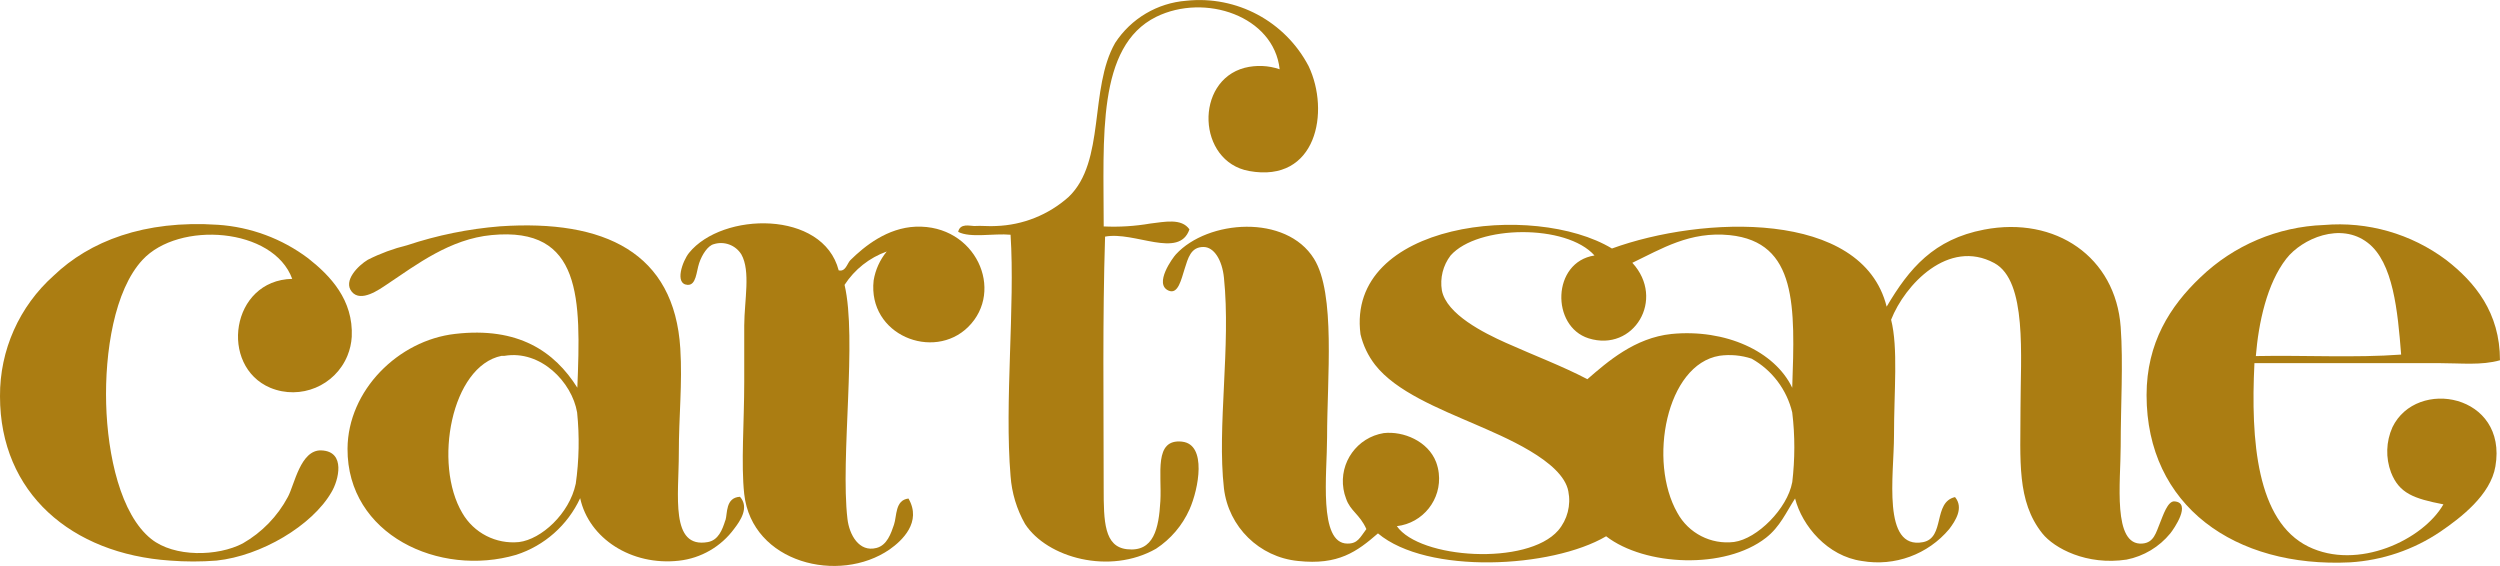
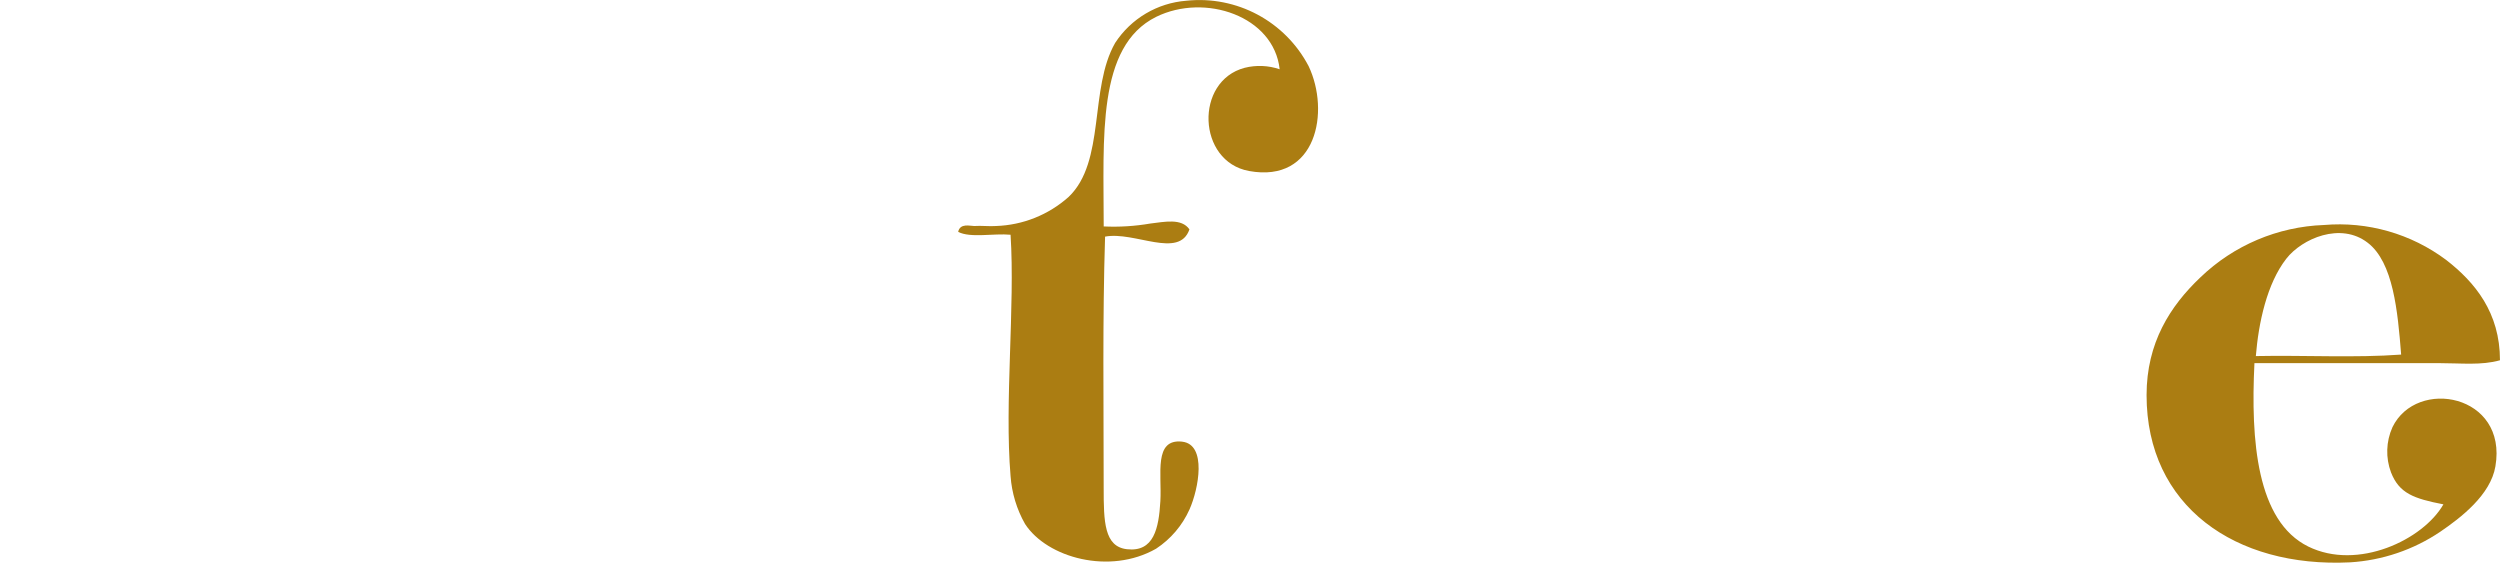
<svg xmlns="http://www.w3.org/2000/svg" id="a" viewBox="0 0 822.09 186.1">
  <path d="M388.75,145.23c-9.45-1.03-6.66,10.65-7.18,19.58-.52,8.93-2.12,16.8-11,15.79-7.47-.86-7.64-9.07-7.64-20.1,0-29.03-.4-54.99,.46-82.69,9.73-1.84,24.35,7.44,27.74-2.38-2.58-3.76-8.21-2.47-12.89-1.92-5.05,.87-10.18,1.19-15.3,.95,0-29.23-2.33-59.18,17.23-68.91,16.08-7.92,38.73-.26,40.63,17.23-3.7-1.27-7.69-1.44-11.49-.49-16.54,4.34-15.65,30.81,1.41,33.94,22.28,4.08,26.67-19.61,19.61-34.46-7.71-14.75-23.65-23.29-40.2-21.53-9.54,.73-18.2,5.85-23.43,13.87-8.61,15.07-3.1,38.99-15.3,50.65-6.6,5.88-15.05,9.27-23.89,9.56-2.12,.17-4.77-.17-7.18,0-1.32,0-4.62-1.03-5.25,1.92,3.96,2.1,11.69,.43,17.23,.95,1.52,23.6-2.04,55.07,0,79.36,.4,5.54,2.02,10.93,4.77,15.76,7.26,11.14,27.88,16.8,43.07,8.13,4.83-3.17,8.64-7.65,11-12.92,3.01-6.75,5.77-21.33-2.38-22.28Z" style="fill:#ab7d12; fill-rule:evenodd;" />
-   <path d="M301.15,74.54c-9.36,.37-16.85,6.4-21.51,11-1.03,1-1.55,3.93-3.85,3.36-5.14-19.87-38.27-19.27-49.21-5.74-2.15,2.67-4.85,10.25-.49,10.51,2.87,.17,2.87-4.31,3.82-7.15s2.87-5.74,4.8-6.23c3.44-1.08,7.17,.3,9.07,3.36,3.1,5.48,1,15.07,.95,23.4v18.63c0,13.12-1.09,26.85,0,36.81,2.56,22.65,31.18,29.66,47.81,18.18,4.08-2.87,10.68-8.99,6.2-16.74-4.45,.52-3.79,5.74-4.77,8.61s-2.27,6.75-5.74,7.64c-5.74,1.52-8.96-4.36-9.56-9.56-2.35-20.1,3.22-59.21-.95-76.95,3.3-5.08,8.17-8.93,13.87-10.97-2.25,2.74-3.74,6.03-4.31,9.53-1.98,17.95,19.67,26.53,31.07,15.3,12.17-12,2.47-33.74-17.2-32.99Z" style="fill:#ab7d12; fill-rule:evenodd;" />
-   <path d="M105.67,148.1c-6.89-.23-8.81,11.26-11,15.3-3.4,6.39-8.54,11.68-14.82,15.28-8.24,4.34-22.54,4.62-30.12-1.44-10.08-8.04-14.36-27.54-14.82-44.45s2.67-37.33,11.94-47.32c11.94-12.92,43.07-10.68,49.24,6.23-20.24,.43-24.09,28.71-7.18,35.83,9.91,4.08,21.26-.65,25.34-10.56,.81-1.98,1.29-4.07,1.42-6.21,.57-12.15-7.06-20.1-14.36-25.84-8.6-6.46-18.9-10.28-29.63-11-24.32-1.64-42.27,5.46-54.01,16.71C6.35,100.71-.1,115.17,0,130.33,0,162.11,23.52,182.15,55.91,184.34c5.09,.4,10.21,.4,15.3,0,14.67-1.55,31.41-11.49,37.76-22.45,2.35-3.85,4.88-13.47-3.3-13.78Z" style="fill:#ab7d12; fill-rule:evenodd;" />
-   <path d="M715.05,164.87c-2.24-.2-3.79,4.74-4.8,7.18-1.29,3.1-1.95,6.37-5.74,6.69-9.93,.83-7.15-20.44-7.15-32.02,0-13.38,.86-27.25,0-39.19-1.67-22.97-21.36-36.55-44.94-32.02-16.48,3.16-24.58,12.69-32.02,25.33-8.01-32.1-60.79-29.89-90.33-19.12-25.64-15.48-87.46-8.79-82.69,28.2,.86,3.65,2.5,7.08,4.8,10.05,6.83,8.76,20.87,14.36,32.96,19.58,9.04,3.96,28.71,11.97,30.58,21.99,.92,4.58-.3,9.33-3.33,12.89-10.19,11.69-45.54,9.36-53.06-1.41,8.62-1,14.79-8.8,13.79-17.41-.14-1.24-.44-2.46-.87-3.63-2.64-6.92-10.77-10.28-17.23-9.56-8.73,1.42-14.66,9.65-13.24,18.39,.17,1.07,.45,2.11,.84,3.12,1.41,4.16,4.48,5.11,6.69,10.05-2.15,2.87-2.87,4.8-6.23,4.77-9.62,0-6.69-23.14-6.69-34.89,0-19.58,2.87-47.29-4.31-58.78-9.16-14.73-34.94-12.83-45.4-1.44-.98,1.03-7.41,9.79-2.38,11.94,3.1,1.32,4.13-3.68,5.25-7.18s2.01-7.21,6.2-7.18c3.47,0,6.12,4.28,6.72,10.05,2.33,22.6-2.3,48.98,0,69.31,1.5,12.69,11.63,22.63,24.35,23.89,13.29,1.44,19.38-3.07,26.3-9.07,16.19,13.61,57.11,11.49,75.03,.95,12.75,9.82,39.08,11.03,52.57,.49,4.62-3.62,6.6-8.36,9.56-12.92,2.33,9.02,10.65,18.98,21.99,20.56,10.76,1.86,21.7-2.14,28.71-10.51,2.01-2.67,4.85-6.95,1.9-10.51-7.32,1.69-3.19,13.38-10.51,14.82-13.61,2.61-9.56-22.31-9.56-34.92,0-14.96,1.41-28.89-.95-38.22,4.51-11.49,18.84-26.79,33.94-18.63,10.88,5.89,8.61,30.67,8.61,47.78s-1.29,30.49,7.18,41.12c3.9,4.88,14.56,10.6,27.71,8.61,5.64-1.12,10.72-4.16,14.36-8.61,1.18-1.46,7.15-10.08,1.38-10.54Zm-193.1-40.2c-8.36-4.36-17.08-7.61-26.76-11.94-7.18-3.22-19.52-9.36-21.05-17.23-.67-4.06,.37-8.22,2.87-11.49,8.93-10.08,38.1-10.39,47.32,0-14.04,2.15-14.36,23.34-1.92,27.25,14.79,4.62,25.38-12.86,14.36-24.84,9.59-4.59,18.92-10.42,32.02-9.1,22.28,2.3,21.48,23.52,20.56,50.19-5.74-12.03-21.97-19.41-39.68-17.69-12.12,1.26-21.08,9.16-27.71,14.9v-.06Zm67.39,33.94c-1.58,8.61-11.49,18.58-19.12,19.61-7.58,.93-14.97-2.86-18.63-9.56-9.68-16.91-3.73-48.81,13.87-51.68,3.53-.48,7.12-.16,10.51,.95,6.74,3.77,11.59,10.18,13.38,17.69,.94,7.65,.9,15.4,0,23.06v-.06Z" style="fill:#ab7d12; fill-rule:evenodd;" />
  <path d="M786.71,140.52c-2.1,4.69-2.26,10.01-.46,14.82,2.7,6.89,7.44,8.61,17.23,10.51-6.69,11.69-28.17,21.88-44.45,13.87-16.94-8.36-18.95-34.8-17.69-60.3h61.16c6.69,0,13.5,.78,19.58-.95,0-15.65-8.18-25.61-17.69-32.99-11.54-8.63-25.84-12.72-40.2-11.49-15.2,.55-29.67,6.68-40.63,17.23-9.96,9.45-17.69,21.53-17.69,38.71,0,36.47,29.12,56.85,66.93,54.99,10.6-.65,20.83-4.12,29.63-10.05,6.78-4.62,16.57-12.12,18.15-21.51,4.08-23.72-25.93-29.32-33.88-12.83Zm-34.89-55.45c5.2-6.66,17.89-12.12,26.76-5.25,8.41,6.43,9.88,22.51,11,36.78-14.96,1.12-32.02,.17-47.78,.49,.89-10.91,3.62-23.8,10.02-32.02Z" style="fill:#ab7d12; fill-rule:evenodd;" />
-   <path d="M238.52,171.07c-1,3.24-2.33,6.55-5.74,7.18-12.49,2.24-9.56-15.36-9.56-29.17,0-12.49,1.21-22.8,.49-34.46-1.95-31.58-24.89-42.52-59.26-40.2-10.41,.84-20.67,2.93-30.58,6.23-4.47,1.09-8.81,2.69-12.92,4.77-3.19,1.92-8.24,6.95-5.25,10.54s9.04-.78,11.49-2.41c9.91-6.63,20.82-14.96,34.46-16.25,29.8-2.87,29.37,20.96,28.2,50.19-7.49-11.92-19.44-20.1-40.2-17.69-18.61,2.1-35.26,18.52-35.37,37.76-.14,28.31,30.21,42.29,55.45,34.89,9.31-3,16.94-9.76,21.05-18.63,2.87,13.21,16.83,22.31,32.47,20.56,7.26-.8,13.86-4.62,18.18-10.51,1.98-2.58,5.05-6.98,1.9-10.51-4.82,.26-4.08,5.54-4.77,7.72Zm-49.21-11.94c-2.07,9.79-11.31,18.23-18.66,19.12-7.55,.75-14.84-2.99-18.63-9.56-9.56-16.11-3.65-48.3,12.92-51.68h.95c11.86-2.01,22.2,8.61,23.89,18.63,.8,7.83,.65,15.73-.46,23.52v-.03Z" style="fill:#ab7d12; fill-rule:evenodd;" />
</svg>